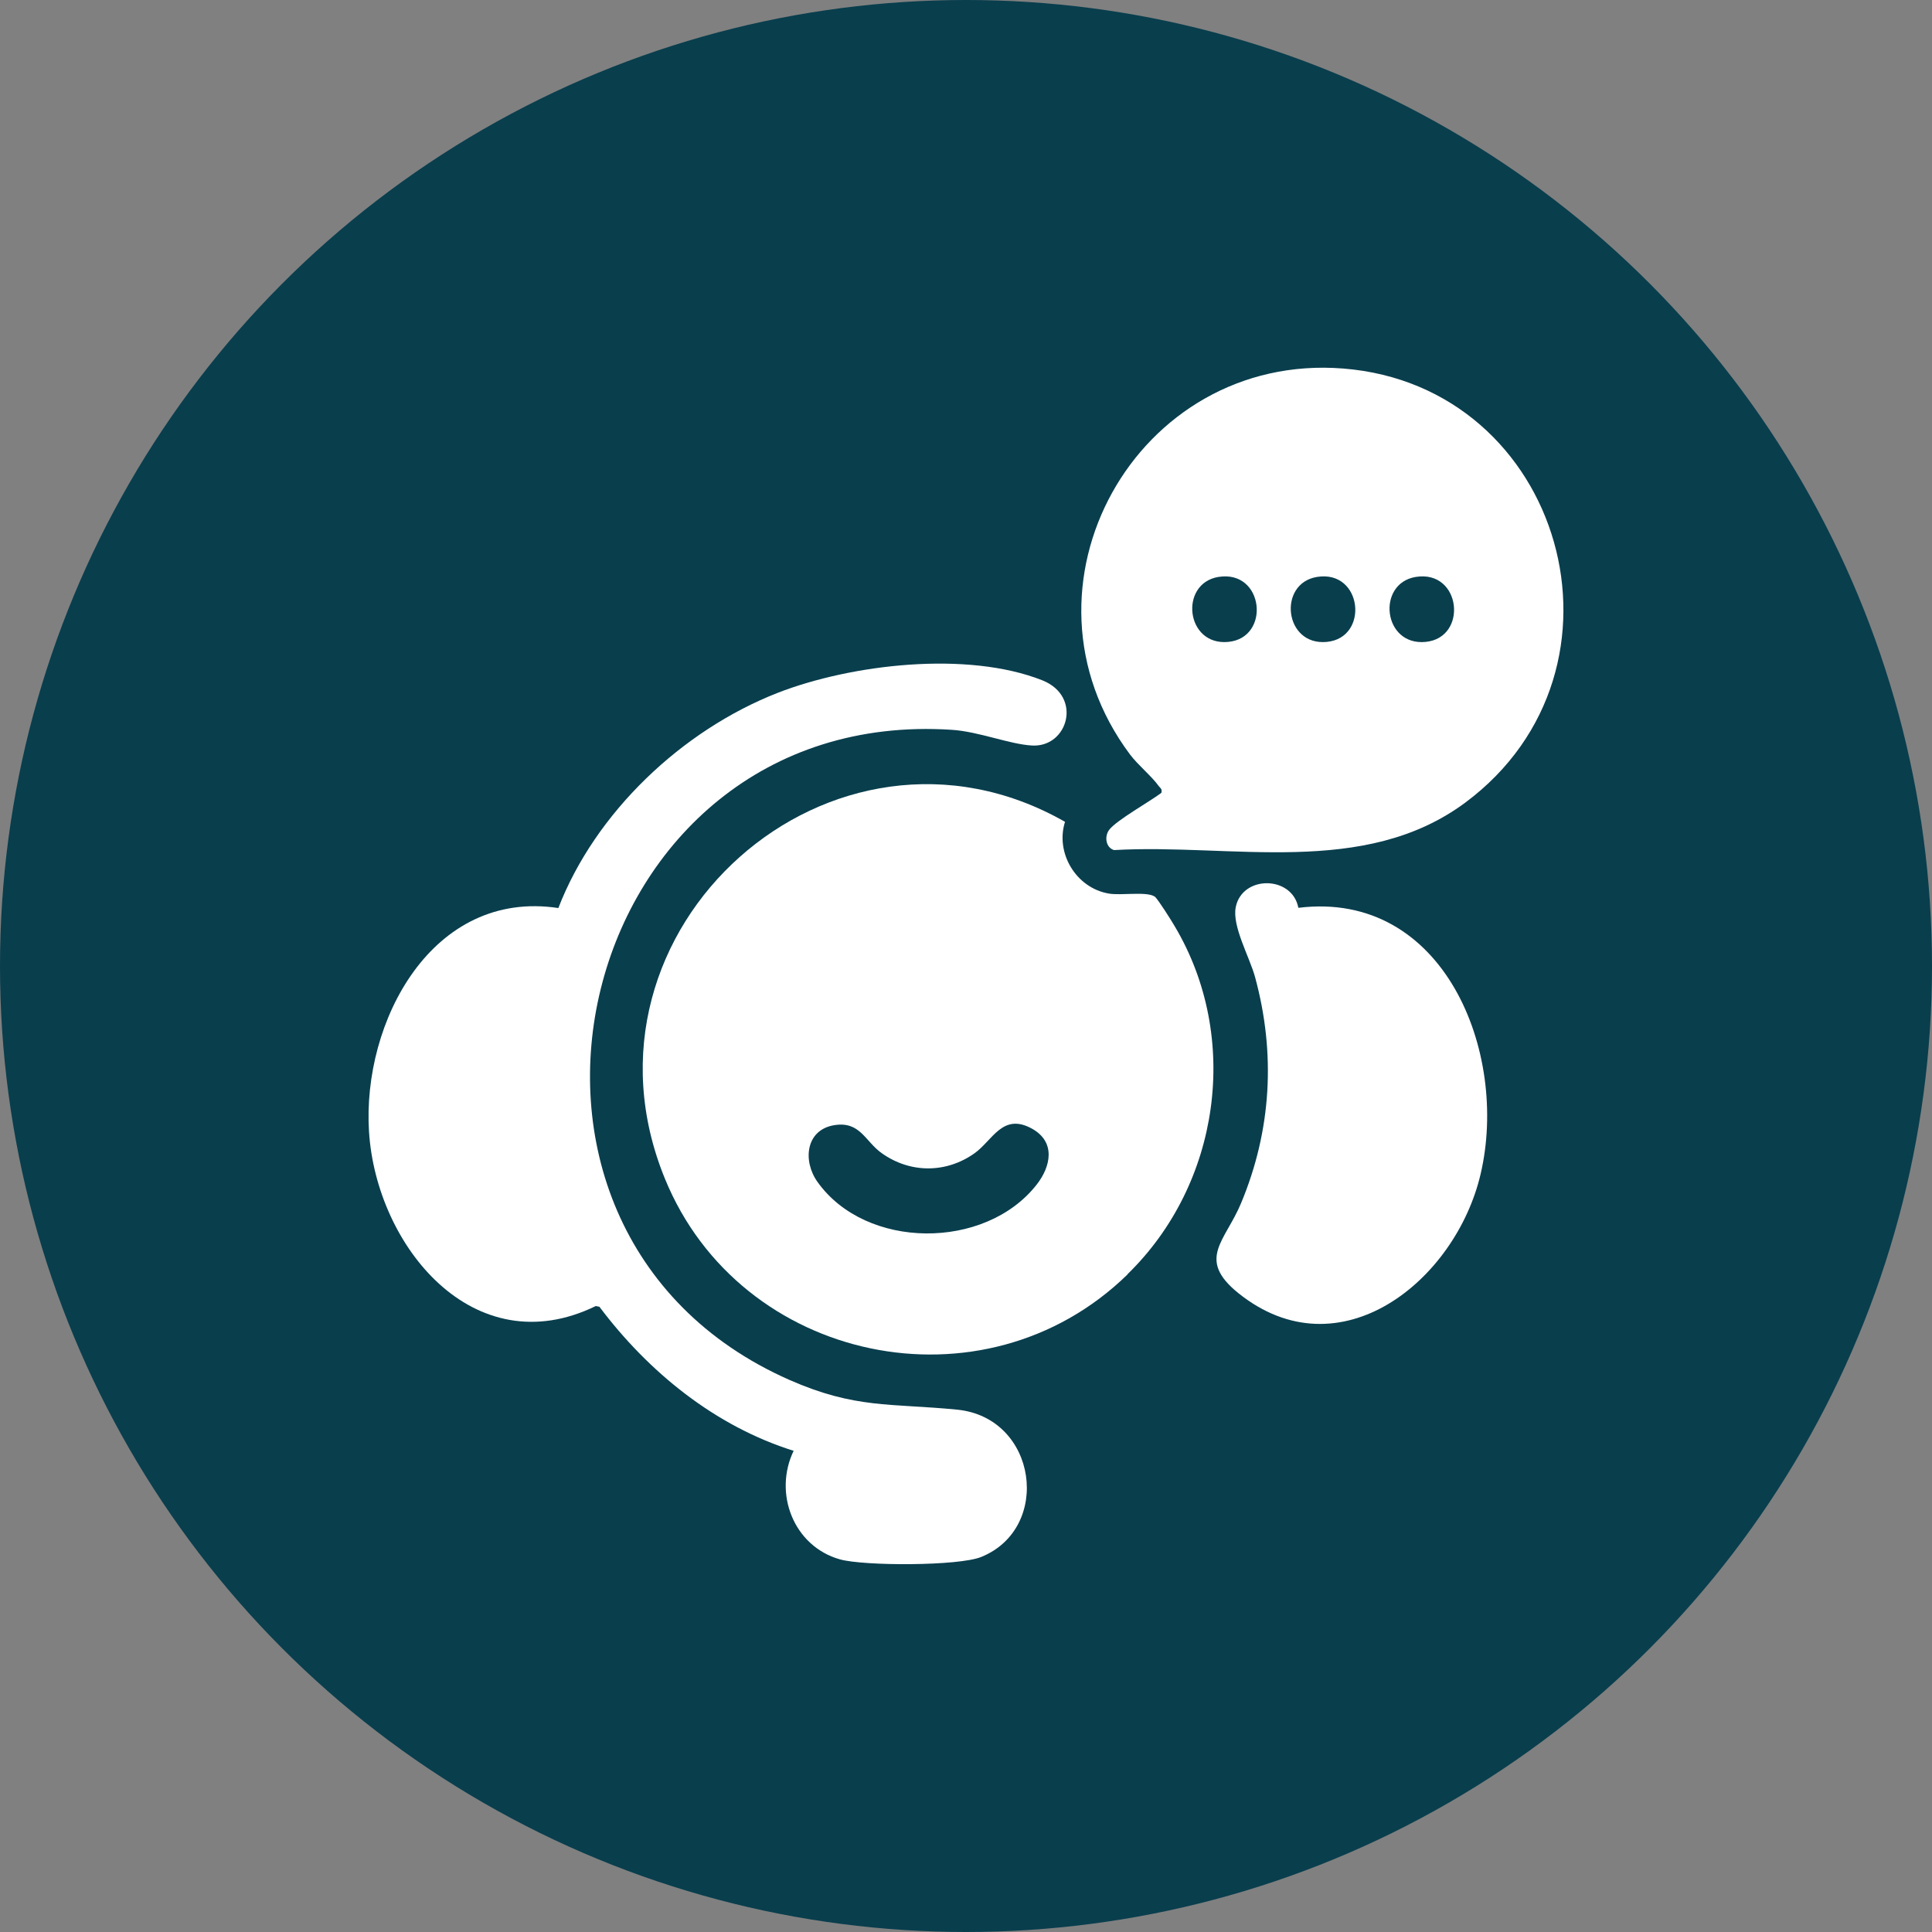
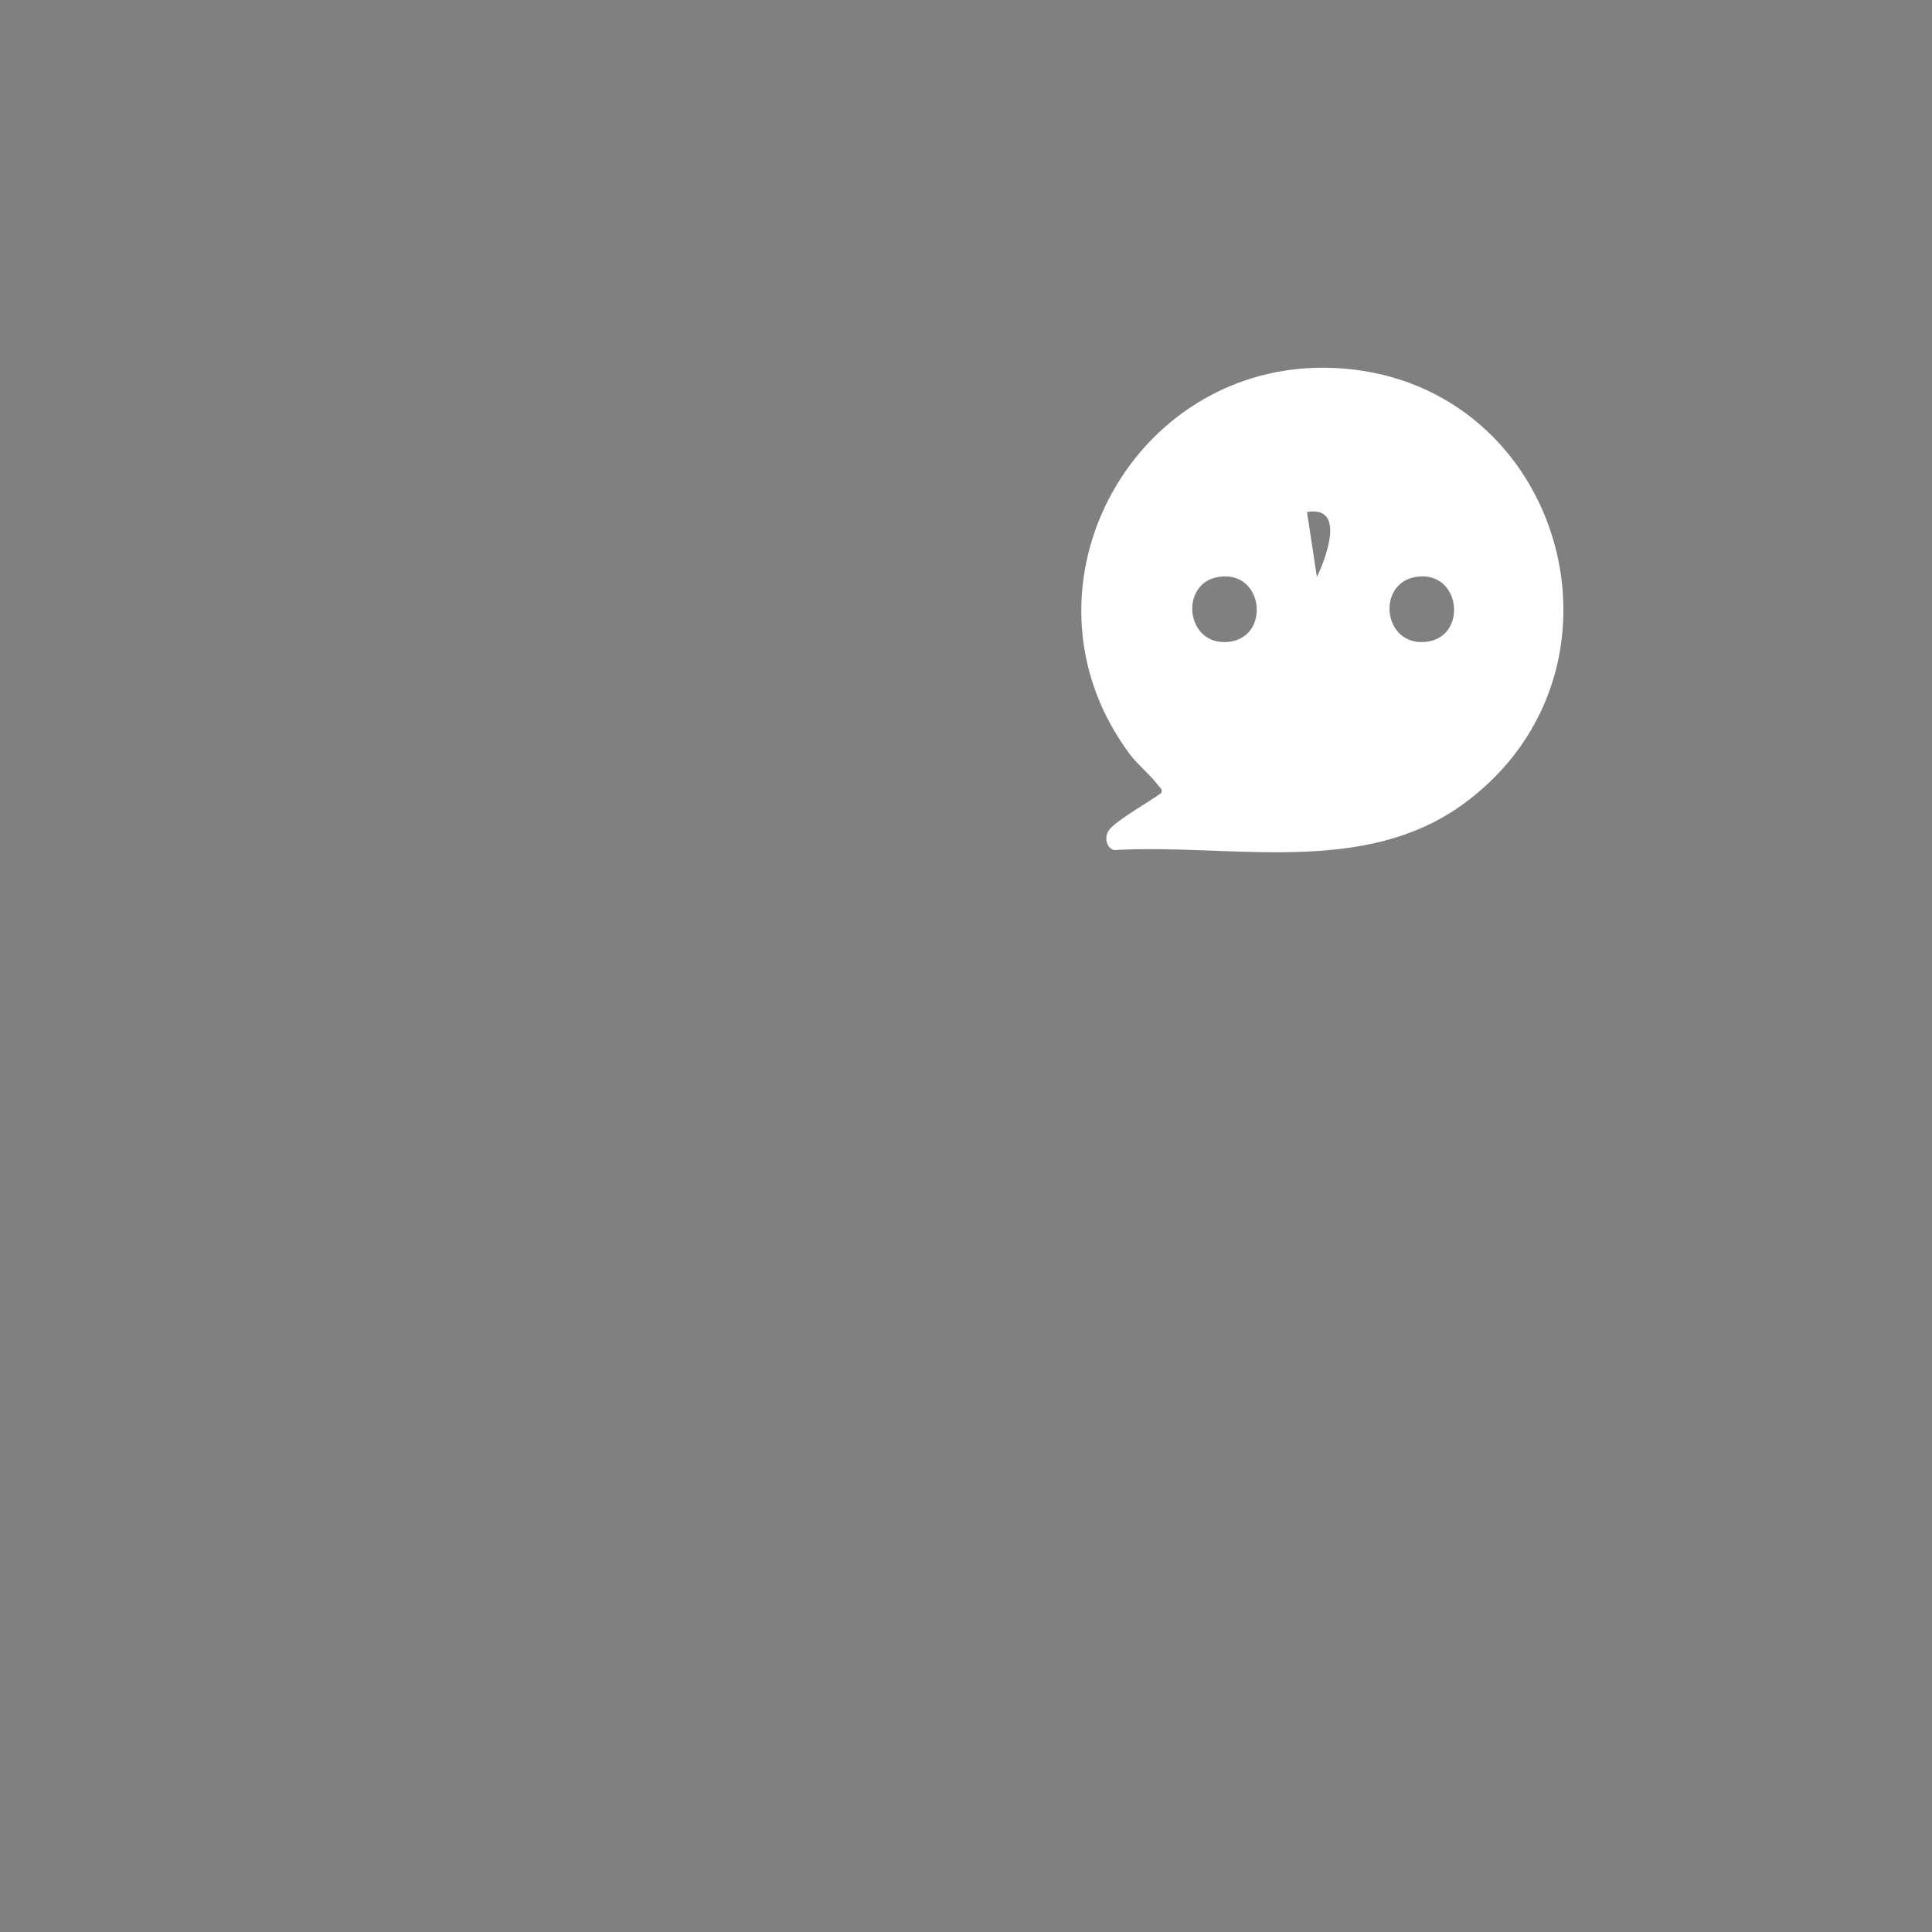
<svg xmlns="http://www.w3.org/2000/svg" id="Layer_1" data-name="Layer 1" viewBox="0 0 80 80">
  <rect x="0" y="0" width="80" height="80" fill="#808080" stroke="none" />
  <defs>
    <style>
      .cls-1 {
        fill: #093e4d;
      }

      .cls-2 {
        fill: #fff;
      }
    </style>
  </defs>
-   <circle class="cls-1" cx="40" cy="40" r="40" />
  <g>
-     <path class="cls-2" d="M46.69,52.77c-5.95,5.81-16.04,3.68-19.16-3.97-4.22-10.33,6.96-20.25,16.57-14.77-.41,1.29.46,2.74,1.81,2.97.51.09,1.59-.1,1.91.13.12.09.7,1.01.82,1.22,2.75,4.62,1.88,10.68-1.95,14.41ZM34.55,46.59c-1.19.19-1.32,1.48-.7,2.35,2.01,2.82,6.94,2.83,9.07.12.6-.76.8-1.77-.18-2.32-1.22-.68-1.63.47-2.38,1.01-1.18.84-2.67.84-3.85,0-.69-.49-.89-1.33-1.96-1.16Z" />
-     <path class="cls-2" d="M48.09,32.83c.04-.17-.04-.19-.11-.28-.27-.39-.87-.88-1.19-1.31-5.17-6.92.26-16.66,8.83-15.98,9.11.72,12.47,12.45,5.06,17.97-4.2,3.12-9.68,1.69-14.55,1.97-.34-.1-.41-.56-.2-.84.29-.39,1.7-1.18,2.16-1.53ZM50.45,23.89c-1.63.27-1.36,2.86.41,2.69s1.48-3-.41-2.69ZM54.53,23.89c-1.63.27-1.36,2.86.41,2.69s1.48-3-.41-2.69ZM58.62,23.89c-1.63.27-1.36,2.86.41,2.69s1.48-3-.41-2.69Z" />
-     <path class="cls-2" d="M32.88,60.08c-3.27-1.02-6.03-3.27-8.06-5.97l-.15-.03c-5.05,2.46-9.09-2.48-9.39-7.22-.29-4.56,2.62-10.05,7.84-9.26,1.53-3.96,5.12-7.36,9.08-8.91,3.06-1.19,7.85-1.75,10.96-.52,1.68.67,1.06,2.79-.43,2.7-.92-.05-2.21-.58-3.32-.65-15.62-1.02-20.9,20.66-6.72,26.92,2.73,1.2,4.17.96,6.94,1.23,3.33.33,3.94,4.91,1,6.1-.93.38-4.85.38-5.85.1-1.92-.54-2.77-2.74-1.91-4.51Z" />
-     <path class="cls-2" d="M53.77,37.59c6.01-.74,8.72,5.98,7.54,11.02-1.03,4.42-5.84,8.31-10.04,4.93-1.74-1.41-.53-2.15.12-3.72,1.26-3.02,1.44-6.2.58-9.36-.23-.84-.96-2.11-.8-2.9.27-1.33,2.33-1.31,2.59.02Z" />
+     <path class="cls-2" d="M48.09,32.83c.04-.17-.04-.19-.11-.28-.27-.39-.87-.88-1.19-1.31-5.17-6.92.26-16.66,8.83-15.98,9.11.72,12.47,12.45,5.06,17.97-4.2,3.12-9.68,1.69-14.55,1.97-.34-.1-.41-.56-.2-.84.29-.39,1.7-1.18,2.16-1.53ZM50.45,23.89c-1.63.27-1.36,2.86.41,2.69s1.48-3-.41-2.69ZM54.53,23.89s1.48-3-.41-2.69ZM58.62,23.89c-1.63.27-1.36,2.86.41,2.69s1.48-3-.41-2.69Z" />
  </g>
</svg>